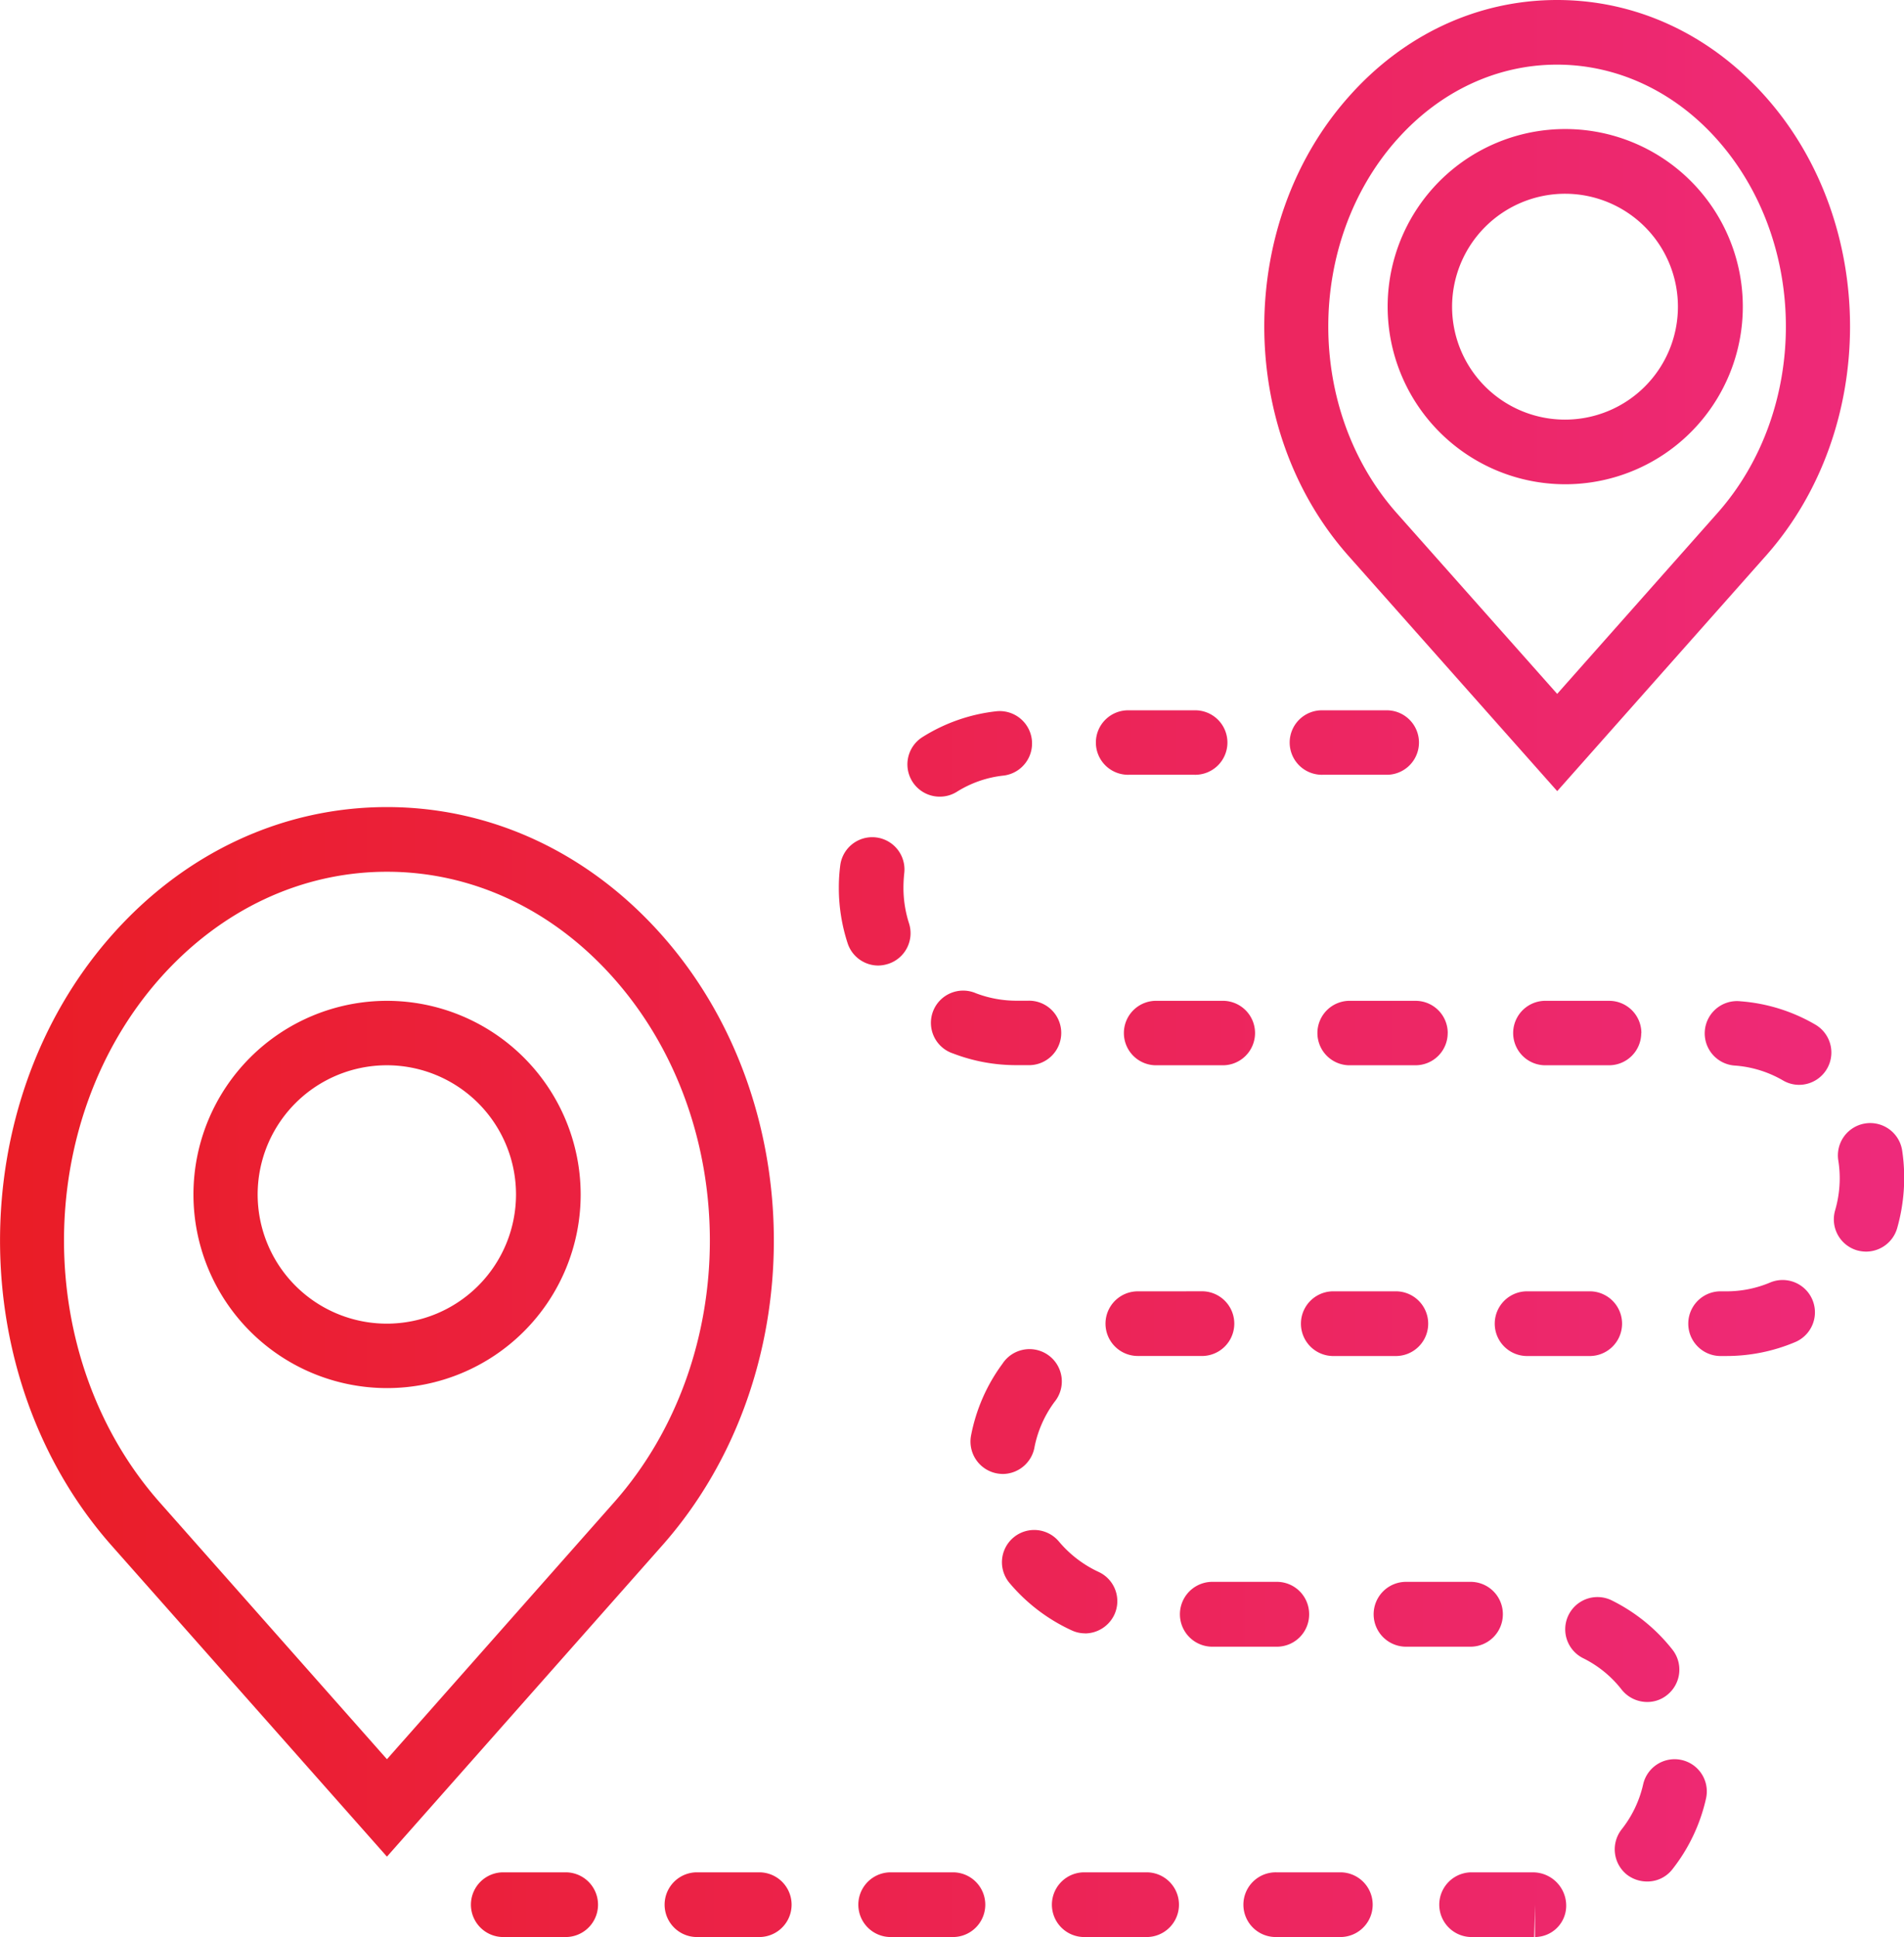
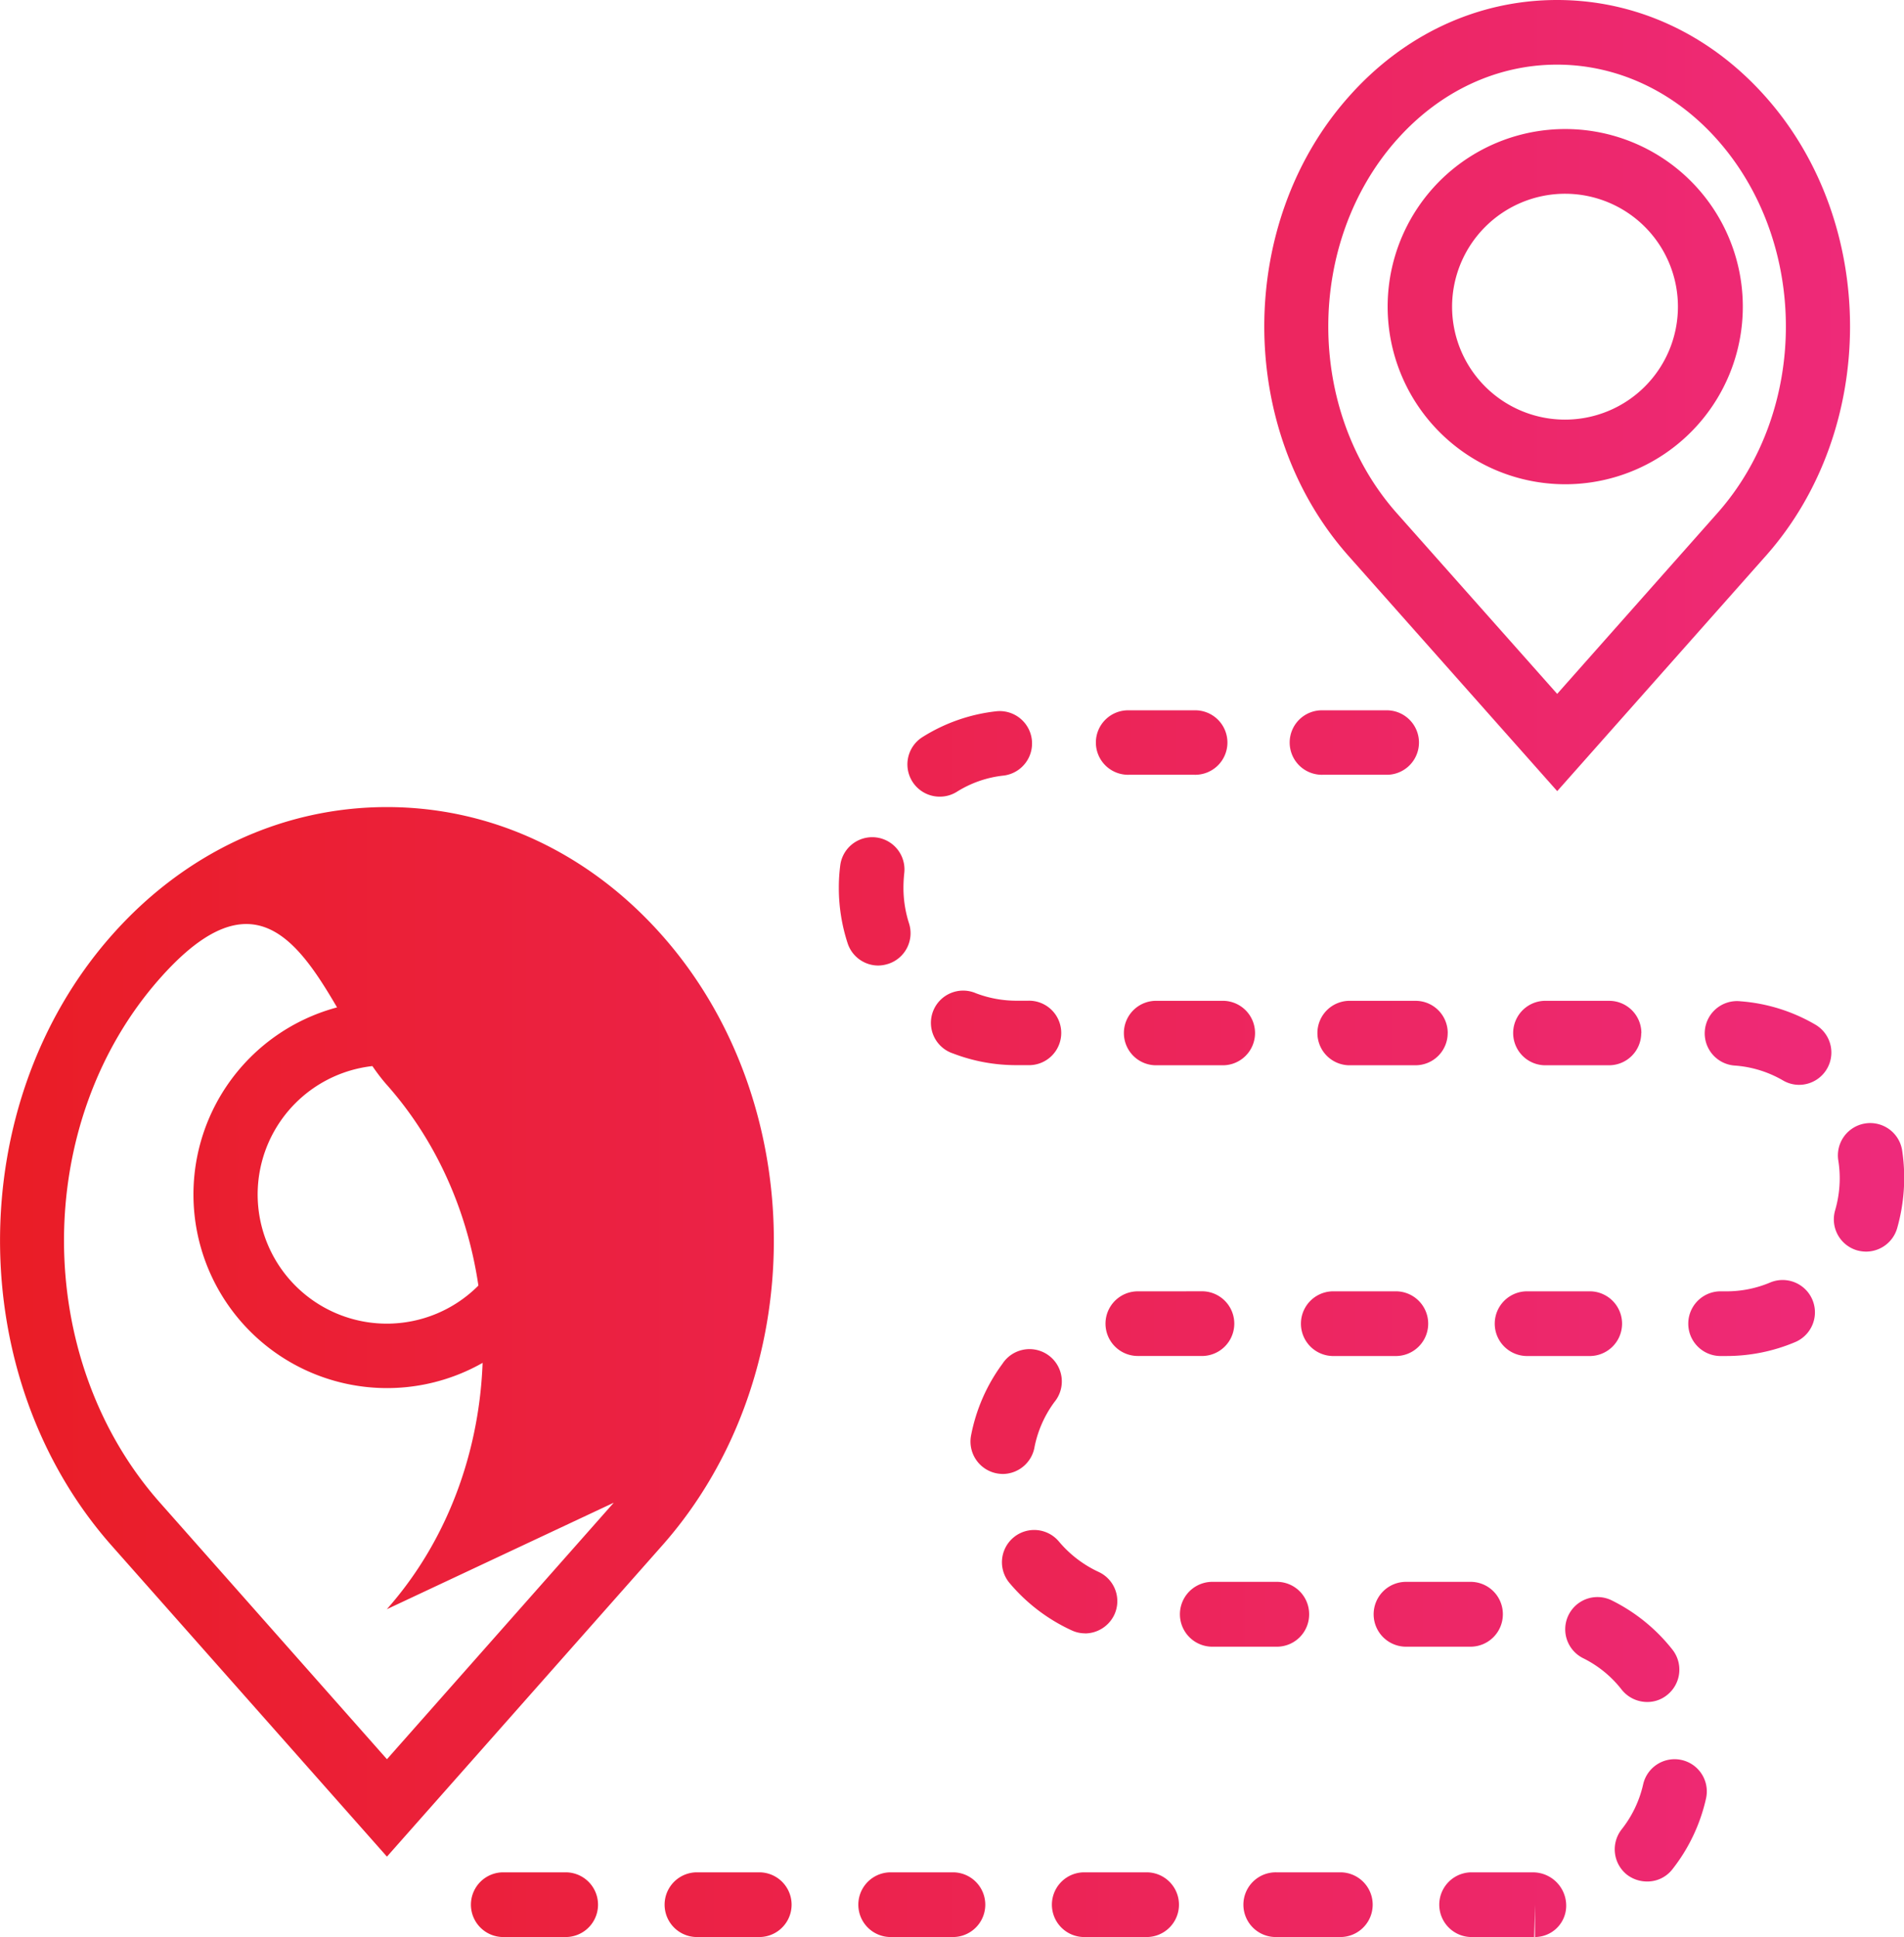
<svg xmlns="http://www.w3.org/2000/svg" viewBox="0 0 499.09 507.68">
  <defs>
    <style>.cls-1{fill:url(#Nouvelle_nuance_de_dégradé_3);}</style>
    <linearGradient id="Nouvelle_nuance_de_dégradé_3" y1="253.84" x2="499.09" y2="253.84" gradientUnits="userSpaceOnUse">
      <stop offset="0" stop-color="#ea1d26" />
      <stop offset="1" stop-color="#ee2a7b" />
    </linearGradient>
  </defs>
  <title>acces_icon_novanea</title>
  <g id="Calque_2" data-name="Calque 2">
    <g id="Calque_6" data-name="Calque 6">
-       <path class="cls-1" d="M173.56,245.17c-19.2-21.7-44.82-33.64-72.13-33.64s-53,11.94-72.17,33.64c-39,44.12-39,115.84,0,159.92l72.17,81.52,72.13-81.52c39.05-44.08,39.05-115.8,0-159.92ZM160.88,393.85l-59.45,67.23L41.94,393.85C8.39,356,8.39,294.28,41.94,256.4c16-18,37.1-27.92,59.49-27.92s43.5,9.91,59.45,27.92c33.59,37.88,33.59,99.57,0,137.45Zm247.31-186.5,54.66-61.64c29.46-33.16,29.46-87.13,0-120.3C448.31,9,428.89,0,408.15,0S368,9,353.49,25.41c-29.45,33.17-29.45,87.14,0,120.3ZM366.13,36.65c11.29-12.73,26.24-19.71,42-19.71s30.78,7,42.05,19.71c23.93,27,23.93,70.85,0,97.83l-42,47.38-42.06-47.38c-23.92-27-23.92-70.85,0-97.83Zm74.66,424.63a8.45,8.45,0,0,0-10.08,6.41,29.44,29.44,0,0,1-5.63,11.77,8.49,8.49,0,0,0,1.41,11.9,8.65,8.65,0,0,0,5.25,1.77,8.3,8.3,0,0,0,6.65-3.22,46.33,46.33,0,0,0,8.8-18.51,8.44,8.44,0,0,0-6.4-10.12Zm-174.35-199a29.79,29.79,0,0,1-10.61-1.95,8.45,8.45,0,1,0-6,15.78,46.09,46.09,0,0,0,16.61,3.06h3a8.45,8.45,0,1,0,0-16.89ZM246.36,208.8a8.39,8.39,0,0,0,4.46-1.28,28.85,28.85,0,0,1,12.27-4.25,8.48,8.48,0,0,0-1.82-16.86,45.71,45.71,0,0,0-19.41,6.74,8.46,8.46,0,0,0,4.5,15.65ZM148.57,490.73H131.63a8.48,8.48,0,0,0,0,16.95h16.94a8.48,8.48,0,0,0,0-16.95ZM300.28,338.45c-.75,0-1.45,0-2.19,0a8.47,8.47,0,0,0,.33,16.94,1.54,1.54,0,0,0,.37,0h16.56a8.48,8.48,0,0,0,0-16.95ZM296,203.06H313a8.45,8.45,0,1,0,0-16.89H296a8.45,8.45,0,1,0,0,16.89ZM400,338.45a8.48,8.48,0,0,0,0,16.95h17a8.48,8.48,0,0,0,0-16.95Zm30.25-67.67a8.45,8.45,0,0,0-8.47-8.47H404.8a8.45,8.45,0,0,0,0,16.89h16.94a8.44,8.44,0,0,0,8.47-8.42Zm-81,84.62h16.93a8.48,8.48,0,0,0,0-16.95H349.2a8.48,8.48,0,0,0,0,16.95Zm14.54-152.34a8.45,8.45,0,0,0,0-16.89H346.8a8.45,8.45,0,1,0,0,16.89Zm-60.45,59.25a8.45,8.45,0,1,0,0,16.89h16.9a8.45,8.45,0,1,0,0-16.89Zm76.15,8.47a8.43,8.43,0,0,0-8.48-8.47H354.07a8.45,8.45,0,1,0,0,16.89H371a8.44,8.44,0,0,0,8.48-8.42Zm119.11,30.7a8.47,8.47,0,0,0-16.73,2.68,29.83,29.83,0,0,1,.37,4.67,30.42,30.42,0,0,1-1.2,8.38,8.46,8.46,0,0,0,5.75,10.5,9,9,0,0,0,2.34.33,8.5,8.5,0,0,0,8.15-6.08,48.29,48.29,0,0,0,1.32-20.48ZM351.63,490.73H334.7a8.48,8.48,0,1,0,0,16.95h16.93a8.48,8.48,0,0,0,0-16.95Zm-50.78,0H283.92a8.48,8.48,0,0,0,0,16.95h16.93a8.48,8.48,0,0,0,0-16.95Zm93.09-67.67a8.46,8.46,0,0,0-8.48-8.47H368.57a8.48,8.48,0,0,0,0,17h16.89a8.49,8.49,0,0,0,8.48-8.48Zm-50.78,0a8.46,8.46,0,0,0-8.46-8.47H317.79a8.48,8.48,0,0,0,0,17H334.7a8.46,8.46,0,0,0,8.46-8.48Zm58.62,67.67H385.46a8.48,8.48,0,0,0,0,16.95h16.69l.22-8.48v8.48a8.21,8.21,0,0,0,8.17-8.48,8.73,8.73,0,0,0-8.76-8.47Zm30-44.65a8.21,8.21,0,0,0,5.2-1.82,8.48,8.48,0,0,0,1.41-11.9,46.46,46.46,0,0,0-15.87-12.89,8.45,8.45,0,1,0-7.56,15.12,29.19,29.19,0,0,1,10.13,8.26,8.56,8.56,0,0,0,6.69,3.23ZM464,336.14a29.35,29.35,0,0,1-11.45,2.31h-1.82a8.48,8.48,0,0,0,0,16.95h1.82a46.2,46.2,0,0,0,18-3.64A8.46,8.46,0,1,0,464,336.14ZM232.9,252.6a8.45,8.45,0,0,0,5.36-10.66,30.51,30.51,0,0,1-1.44-9.21,36.61,36.61,0,0,1,.2-3.8,8.45,8.45,0,1,0-16.77-2.11,44.9,44.9,0,0,0-.37,5.87,46.71,46.71,0,0,0,2.31,14.54,8.46,8.46,0,0,0,8,5.83,8.74,8.74,0,0,0,2.69-.46ZM199.31,490.73H182.4a8.48,8.48,0,0,0,0,16.95h16.91a8.48,8.48,0,0,0,0-16.95Zm85.11-62.62a8.55,8.55,0,0,0,7.72-5A8.44,8.44,0,0,0,288,412,30.1,30.1,0,0,1,277.55,404a8.45,8.45,0,1,0-12.92,10.9,46.76,46.76,0,0,0,16.27,12.4,8.29,8.29,0,0,0,3.52.79ZM475.86,268.55a45.74,45.74,0,0,0-19.62-6.12,8.46,8.46,0,1,0-1.32,16.86,29.29,29.29,0,0,1,12.44,3.88,8.35,8.35,0,0,0,4.25,1.16,8.47,8.47,0,0,0,4.25-15.78ZM250.08,490.73h-16.9a8.48,8.48,0,0,0,0,16.95h16.9a8.48,8.48,0,0,0,0-16.95Zm21.07-111.34a29.6,29.6,0,0,1,5.25-11.94,8.47,8.47,0,1,0-13.64-10,46.23,46.23,0,0,0-8.22,18.79,8.49,8.49,0,0,0,6.73,9.92,9.84,9.84,0,0,0,1.58.16,8.51,8.51,0,0,0,8.3-6.9ZM410.26,126.92A46.55,46.55,0,1,0,363.74,80.4a46.57,46.57,0,0,0,46.52,46.52Zm0-76.14A29.6,29.6,0,1,1,380.63,80.4a29.64,29.64,0,0,1,29.63-29.62ZM101.43,262.31a50.75,50.75,0,1,0,50.78,50.78,50.81,50.81,0,0,0-50.78-50.78Zm0,84.61a33.86,33.86,0,1,1,33.83-33.83,33.87,33.87,0,0,1-33.83,33.83Z" />
+       <path class="cls-1" d="M173.56,245.17c-19.2-21.7-44.82-33.64-72.13-33.64s-53,11.94-72.17,33.64c-39,44.12-39,115.84,0,159.92l72.17,81.52,72.13-81.52c39.05-44.08,39.05-115.8,0-159.92ZM160.88,393.85l-59.45,67.23L41.94,393.85C8.39,356,8.39,294.28,41.94,256.4s43.5,9.91,59.45,27.92c33.59,37.88,33.59,99.57,0,137.45Zm247.31-186.5,54.66-61.64c29.46-33.16,29.46-87.13,0-120.3C448.31,9,428.89,0,408.15,0S368,9,353.49,25.41c-29.45,33.17-29.45,87.14,0,120.3ZM366.13,36.65c11.29-12.73,26.24-19.71,42-19.71s30.78,7,42.05,19.71c23.93,27,23.93,70.85,0,97.83l-42,47.38-42.06-47.38c-23.92-27-23.92-70.85,0-97.83Zm74.66,424.63a8.45,8.45,0,0,0-10.08,6.41,29.44,29.44,0,0,1-5.63,11.77,8.49,8.49,0,0,0,1.41,11.9,8.65,8.65,0,0,0,5.25,1.77,8.3,8.3,0,0,0,6.65-3.22,46.33,46.33,0,0,0,8.8-18.51,8.44,8.44,0,0,0-6.4-10.12Zm-174.35-199a29.79,29.79,0,0,1-10.61-1.95,8.45,8.45,0,1,0-6,15.78,46.09,46.09,0,0,0,16.61,3.06h3a8.45,8.45,0,1,0,0-16.89ZM246.36,208.8a8.39,8.39,0,0,0,4.46-1.28,28.85,28.85,0,0,1,12.27-4.25,8.48,8.48,0,0,0-1.82-16.86,45.71,45.71,0,0,0-19.41,6.74,8.46,8.46,0,0,0,4.5,15.65ZM148.57,490.73H131.63a8.48,8.48,0,0,0,0,16.95h16.94a8.48,8.48,0,0,0,0-16.95ZM300.28,338.45c-.75,0-1.45,0-2.19,0a8.47,8.47,0,0,0,.33,16.94,1.54,1.54,0,0,0,.37,0h16.56a8.48,8.48,0,0,0,0-16.95ZM296,203.06H313a8.45,8.45,0,1,0,0-16.89H296a8.45,8.45,0,1,0,0,16.89ZM400,338.45a8.48,8.48,0,0,0,0,16.95h17a8.48,8.48,0,0,0,0-16.95Zm30.25-67.67a8.45,8.45,0,0,0-8.47-8.47H404.8a8.45,8.45,0,0,0,0,16.89h16.94a8.44,8.44,0,0,0,8.47-8.42Zm-81,84.62h16.93a8.48,8.48,0,0,0,0-16.95H349.2a8.48,8.48,0,0,0,0,16.95Zm14.54-152.34a8.45,8.45,0,0,0,0-16.89H346.8a8.45,8.45,0,1,0,0,16.89Zm-60.45,59.25a8.45,8.45,0,1,0,0,16.89h16.9a8.45,8.45,0,1,0,0-16.89Zm76.15,8.47a8.43,8.43,0,0,0-8.48-8.47H354.07a8.45,8.45,0,1,0,0,16.89H371a8.44,8.44,0,0,0,8.48-8.42Zm119.11,30.7a8.47,8.47,0,0,0-16.73,2.68,29.83,29.83,0,0,1,.37,4.67,30.42,30.42,0,0,1-1.2,8.38,8.46,8.46,0,0,0,5.75,10.5,9,9,0,0,0,2.34.33,8.5,8.5,0,0,0,8.15-6.08,48.29,48.29,0,0,0,1.32-20.48ZM351.63,490.73H334.7a8.48,8.48,0,1,0,0,16.95h16.93a8.48,8.48,0,0,0,0-16.95Zm-50.78,0H283.92a8.48,8.48,0,0,0,0,16.95h16.93a8.48,8.48,0,0,0,0-16.95Zm93.09-67.67a8.46,8.46,0,0,0-8.48-8.47H368.57a8.48,8.48,0,0,0,0,17h16.89a8.49,8.49,0,0,0,8.48-8.48Zm-50.78,0a8.46,8.46,0,0,0-8.46-8.47H317.79a8.48,8.48,0,0,0,0,17H334.7a8.46,8.46,0,0,0,8.46-8.48Zm58.62,67.67H385.46a8.48,8.48,0,0,0,0,16.95h16.69l.22-8.48v8.48a8.21,8.21,0,0,0,8.17-8.48,8.73,8.73,0,0,0-8.76-8.47Zm30-44.65a8.21,8.21,0,0,0,5.2-1.82,8.48,8.48,0,0,0,1.41-11.9,46.46,46.46,0,0,0-15.87-12.89,8.45,8.45,0,1,0-7.56,15.12,29.19,29.19,0,0,1,10.13,8.26,8.56,8.56,0,0,0,6.69,3.23ZM464,336.14a29.35,29.35,0,0,1-11.45,2.31h-1.82a8.48,8.48,0,0,0,0,16.95h1.82a46.2,46.2,0,0,0,18-3.64A8.46,8.46,0,1,0,464,336.14ZM232.9,252.6a8.45,8.45,0,0,0,5.36-10.66,30.51,30.51,0,0,1-1.44-9.21,36.61,36.61,0,0,1,.2-3.8,8.45,8.45,0,1,0-16.77-2.11,44.9,44.9,0,0,0-.37,5.87,46.71,46.71,0,0,0,2.31,14.54,8.46,8.46,0,0,0,8,5.83,8.74,8.74,0,0,0,2.69-.46ZM199.31,490.73H182.4a8.48,8.48,0,0,0,0,16.95h16.91a8.48,8.48,0,0,0,0-16.95Zm85.11-62.62a8.55,8.55,0,0,0,7.72-5A8.44,8.44,0,0,0,288,412,30.1,30.1,0,0,1,277.55,404a8.45,8.45,0,1,0-12.92,10.9,46.76,46.76,0,0,0,16.27,12.4,8.29,8.29,0,0,0,3.52.79ZM475.86,268.55a45.74,45.74,0,0,0-19.62-6.12,8.46,8.46,0,1,0-1.32,16.86,29.29,29.29,0,0,1,12.44,3.88,8.35,8.35,0,0,0,4.25,1.16,8.47,8.47,0,0,0,4.25-15.78ZM250.08,490.73h-16.9a8.48,8.48,0,0,0,0,16.95h16.9a8.48,8.48,0,0,0,0-16.95Zm21.07-111.34a29.6,29.6,0,0,1,5.25-11.94,8.47,8.47,0,1,0-13.64-10,46.23,46.23,0,0,0-8.22,18.79,8.49,8.49,0,0,0,6.73,9.92,9.84,9.84,0,0,0,1.58.16,8.51,8.51,0,0,0,8.3-6.9ZM410.26,126.92A46.55,46.55,0,1,0,363.74,80.4a46.57,46.57,0,0,0,46.52,46.52Zm0-76.14A29.6,29.6,0,1,1,380.63,80.4a29.64,29.64,0,0,1,29.63-29.62ZM101.43,262.31a50.75,50.75,0,1,0,50.78,50.78,50.81,50.81,0,0,0-50.78-50.78Zm0,84.61a33.86,33.86,0,1,1,33.83-33.83,33.87,33.87,0,0,1-33.83,33.83Z" />
    </g>
  </g>
</svg>